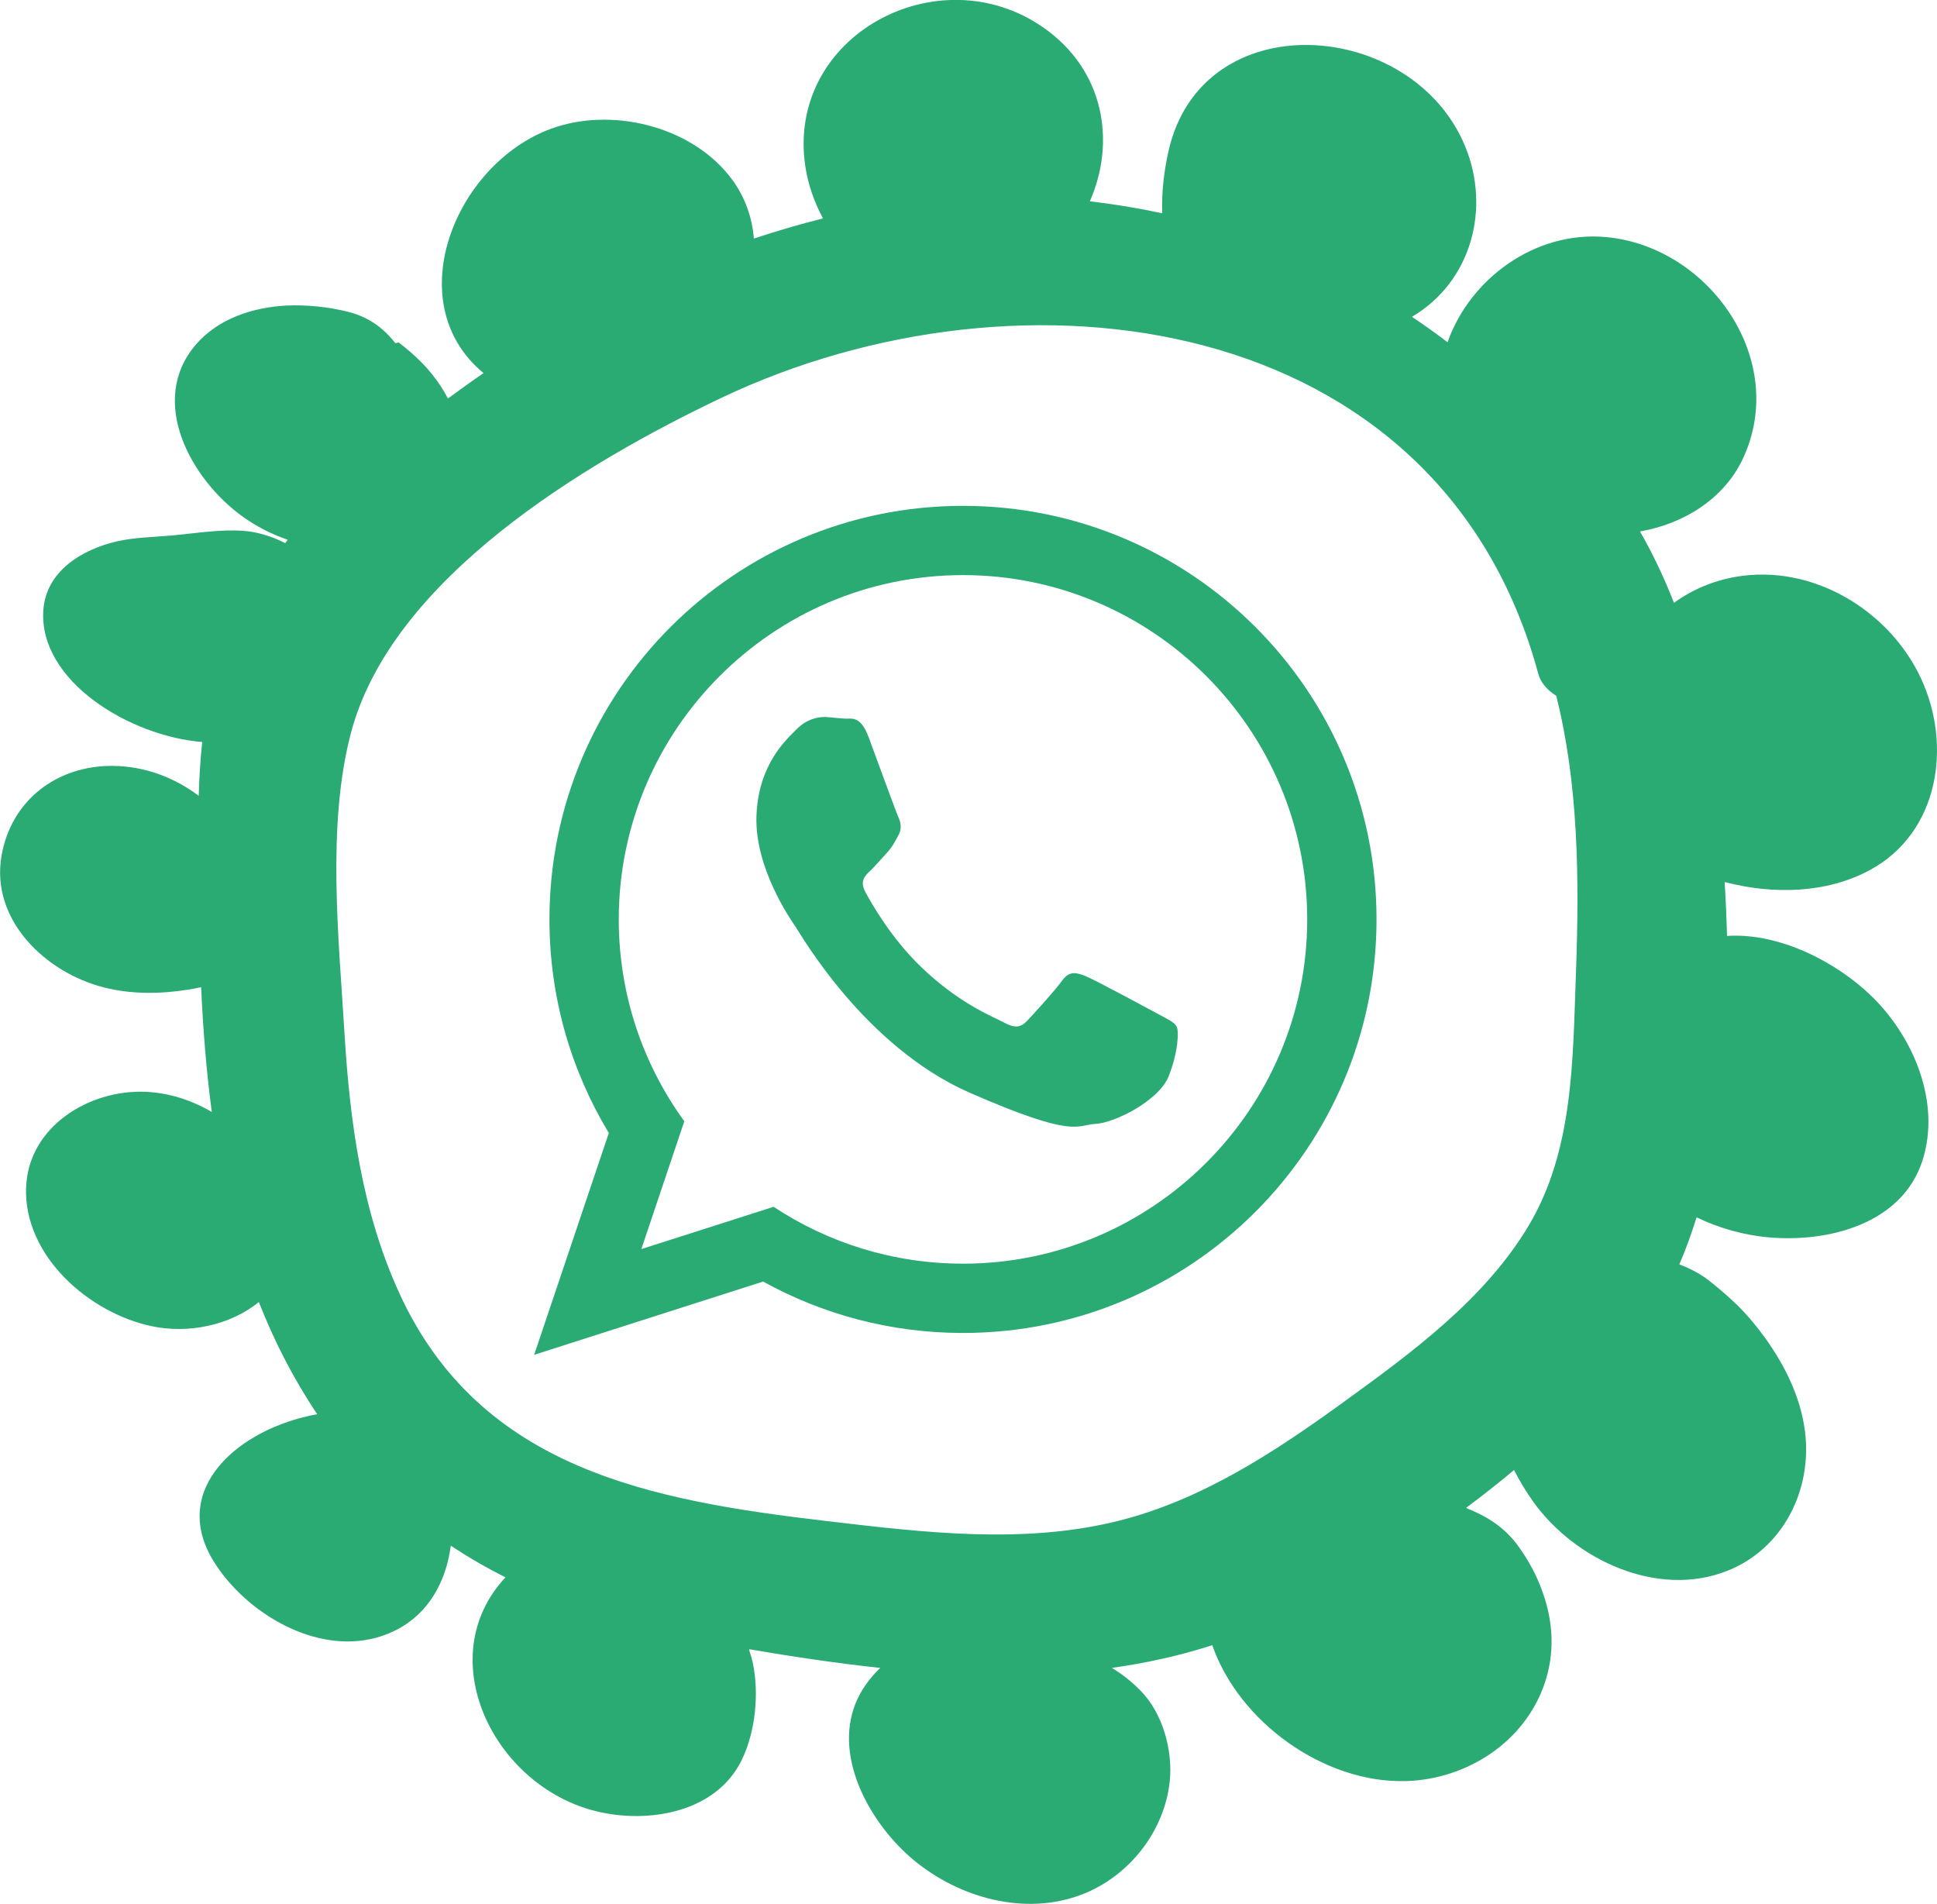
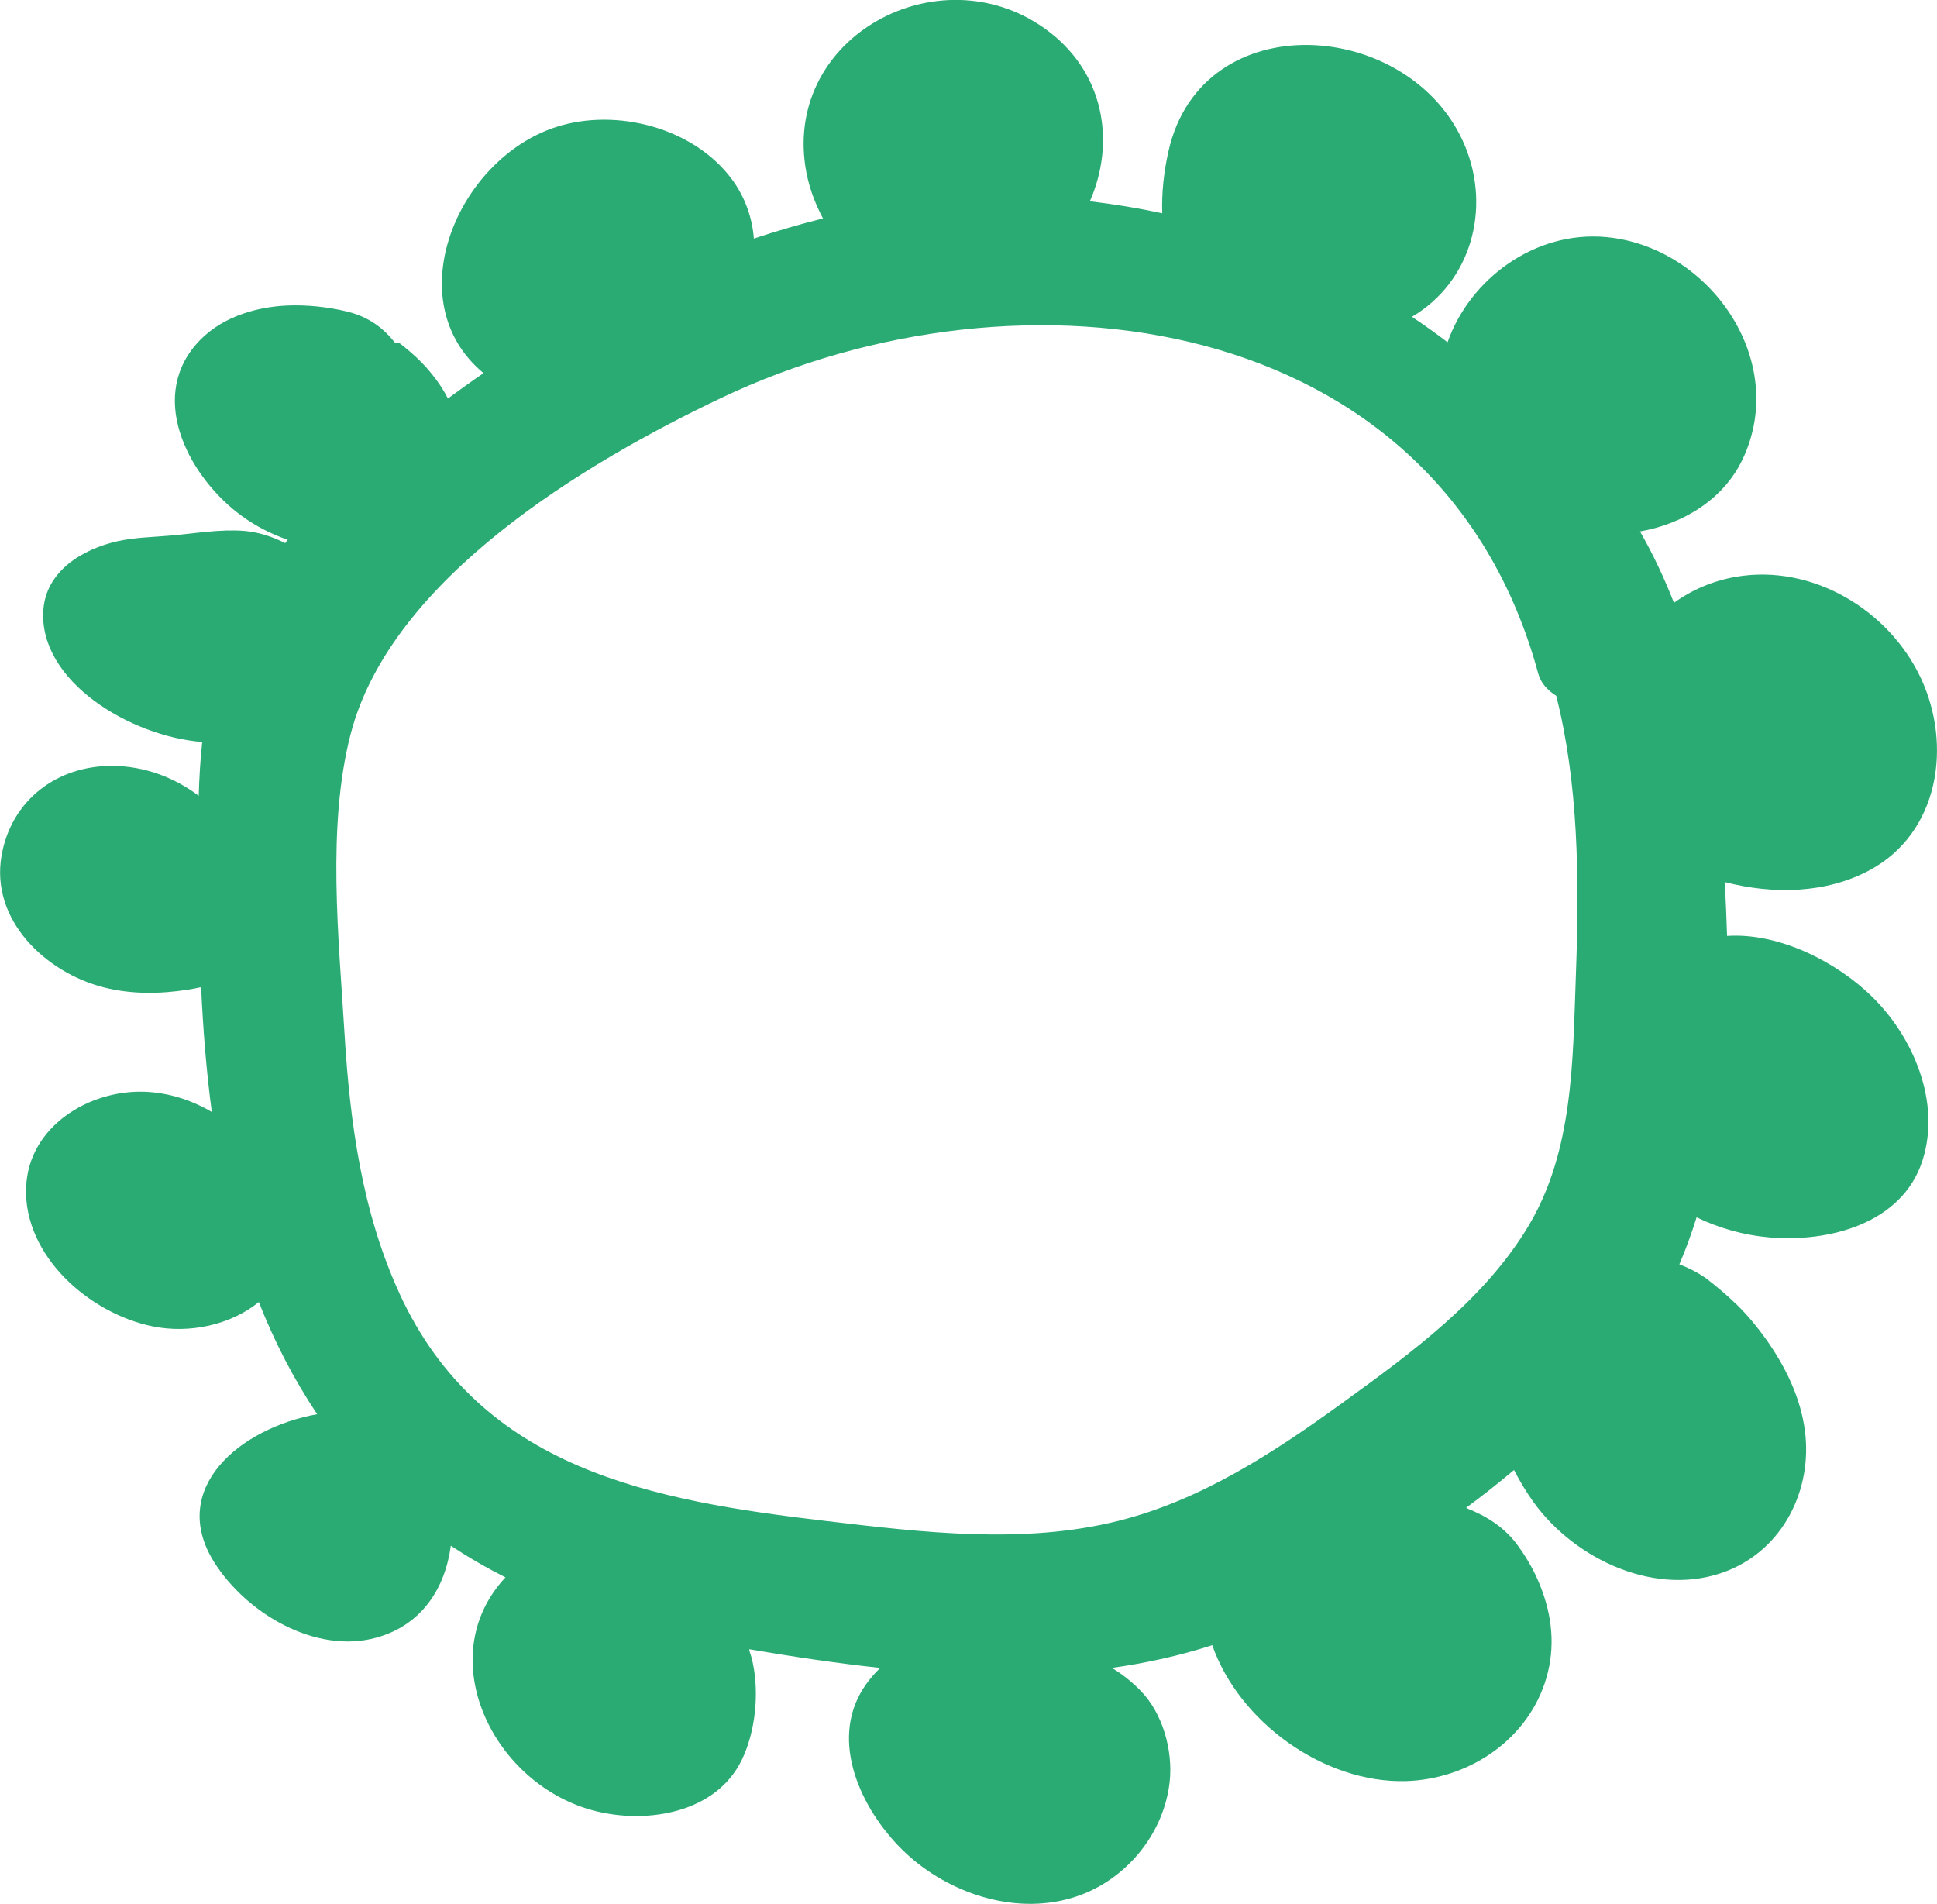
<svg xmlns="http://www.w3.org/2000/svg" xml:space="preserve" width="133.403mm" height="131.102mm" style="shape-rendering:geometricPrecision; text-rendering:geometricPrecision; image-rendering:optimizeQuality; fill-rule:evenodd; clip-rule:evenodd" viewBox="0 0 827.16 812.9">
  <defs>
    <style type="text/css">  .fil0 {fill:#2BAB74;fill-rule:nonzero}  </style>
  </defs>
  <g id="Слой_x0020_1">
    <g id="_2083935681008">
      <path class="fil0" d="M170.67 552.43c-16.04,-34.75 -21.26,-73.23 -23.55,-111.09 -2.43,-40.42 -7.65,-88.5 2.66,-128.1 17.28,-66.29 100.16,-115.74 158.19,-143.33 127.81,-60.81 306.74,-37.72 348.9,117.67 1.07,4.01 3.93,7.13 7.68,9.49 9.43,37.33 9.96,77.58 8.4,119.27 -1.33,36.06 -1.01,74.54 -19.93,106.57 -18.75,31.69 -50.29,54.74 -79.59,75.95 -29.25,21.19 -60.21,41.54 -95.71,50.46 -40.62,10.19 -83.43,4.97 -124.43,0.15 -74.94,-8.79 -148.04,-21.99 -182.64,-97.04zm-159.55 -45.42c-1.01,29.4 27.19,53.82 54.01,59.3 15.61,3.21 33.3,-0.53 45.4,-10.38 6.52,16.58 14.67,32.61 24.93,47.88 -33.4,6.01 -63.66,31.95 -43.99,63.2 13.75,21.82 43.27,39.36 69.21,32.22 19.56,-5.39 29.42,-21.22 31.83,-39.26 7.51,4.95 15.3,9.46 23.34,13.51 -31.98,34.22 -5.16,89.11 38.78,99.87 22.16,5.41 51.18,0.65 62.14,-21.95 5.86,-12.05 7.44,-28.38 4.7,-41.36 -0.34,-1.67 -0.8,-3.3 -1.35,-4.86 -0.05,-0.34 -0.14,-0.67 -0.19,-1.01 18.34,3.11 37.09,5.96 55.96,7.97 -4.63,4.46 -8.33,9.58 -10.6,15.28 -9.44,23.79 7,51.96 24.98,66.85 19.52,16.13 47.45,23.89 71.68,14.63 20.06,-7.69 35.23,-26.74 37.55,-48.24 1.42,-13.25 -2.95,-29.2 -12.5,-38.86 -3.94,-4.01 -8.02,-7.17 -12.21,-9.67 14.53,-2.03 28.87,-5.17 42.88,-9.7 11.42,32.77 47.71,59 82.66,58.03 25.97,-0.74 50.71,-16.55 59.27,-41.67 4.42,-13 3.72,-26.23 -0.86,-39.04 -2.56,-7.19 -5.82,-13.21 -10.24,-19.4 -5.92,-8.34 -13.66,-12.98 -22.13,-16.39 -0.07,-0.09 -0.17,-0.14 -0.24,-0.22 6.97,-5.16 13.78,-10.53 20.41,-16.1 2.49,4.88 5.3,9.49 8.27,13.64 17.81,24.76 52.97,41.19 82.76,29.42 23.87,-9.43 36.42,-34.58 33.21,-59.65 -1.84,-14.36 -8.35,-27.59 -16.63,-39.27 -3.69,-5.17 -7.7,-10.02 -12.23,-14.5 -4.35,-4.2 -8.93,-8.13 -13.76,-11.78 -3.49,-2.34 -7.15,-4.22 -11.02,-5.67 2.8,-6.49 5.21,-13.22 7.36,-20.08 9.61,4.63 20.05,7.6 30.77,8.55 25.6,2.27 57,-5.77 65.69,-32.8 7.94,-24.71 -3.72,-52.51 -21.5,-69.94 -15.04,-14.77 -39.65,-27.44 -61.95,-25.95 -0.22,-7.77 -0.56,-15.46 -1.03,-23.02 20.78,5.41 43.49,4.9 62.02,-5.11 29.49,-15.93 35.16,-53.1 21.86,-81.76 -13.68,-29.4 -46.6,-49.04 -79.03,-43.46 -9.94,1.72 -18.92,5.62 -26.5,11.12 -4.11,-10.55 -8.91,-20.76 -14.5,-30.48 18.39,-3.18 35.67,-13.66 43.83,-30.84 19.94,-42.05 -14.07,-90.74 -58.26,-94.84 -30.61,-2.83 -58.34,18.07 -67.75,44.91 -4.94,-3.79 -10,-7.41 -15.21,-10.86 25.34,-14.94 33.72,-46.09 22.73,-72.79 -22.52,-54.69 -112.43,-61.4 -126.7,2.1 -1.98,8.76 -2.95,17.75 -2.66,26.47 -10.23,-2.19 -20.54,-3.9 -30.92,-5.11 11.07,-25.01 6.51,-55.84 -19.87,-74.21 -44.84,-31.25 -109.99,3.55 -101.62,59.32 1.13,7.55 3.74,15.13 7.53,22.2 -9.95,2.49 -19.79,5.38 -29.52,8.61 -0.62,-8.92 -3.91,-17.93 -9.21,-25.1 -16.29,-22.25 -49.43,-30.82 -75.11,-22.58 -42.41,13.64 -68.08,74.54 -31.11,105.12 -5.15,3.5 -10.19,7.17 -15.21,10.84 -1.88,-3.72 -4.24,-7.22 -6.92,-10.53 -2.76,-3.45 -5.77,-6.46 -9.09,-9.32 -1.62,-1.42 -3.31,-2.79 -5.03,-4.07l-1.45 0.27c-4.94,-6.32 -11.1,-11.11 -20.34,-13.42 -8.16,-2.03 -17.55,-3.01 -25.92,-2.63 -14.38,0.68 -29.39,5.55 -38.98,16.79 -20.49,24.04 -1.98,57.39 19.88,73.19 5.87,4.25 12.5,7.65 19.45,10.04 -0.38,0.47 -0.72,0.94 -1.09,1.42 -5.79,-2.95 -11.99,-4.8 -17.59,-5.22 -10.21,-0.79 -20.87,1.09 -31.09,1.98 -7.61,0.68 -15.57,0.77 -23.05,2.47 -14.82,3.36 -30.46,12.67 -31.56,29.49 -1.96,30.29 37.14,53.79 67.86,56.2 -0.84,7.6 -1.26,15.28 -1.5,22.97 -10.45,-7.89 -23.22,-12.67 -36.71,-12.77 -23.77,-0.2 -43.39,14.65 -47.49,38.34 -4.78,27.56 18.9,49.93 43.68,56.24 11.59,2.97 24.02,2.85 35.79,0.99 1.96,-0.31 3.88,-0.67 5.76,-1.09 0.82,17.85 2.2,35.67 4.56,53.29 -8.63,-5.07 -18.32,-8.21 -28.45,-8.62 -23.93,-0.97 -49.91,14.84 -50.84,40.84z" />
-       <path class="fil0" d="M411.21 215.98c-97.49,0 -176.58,79.04 -176.58,176.57 0,33.38 9.27,64.58 25.35,91.2l-31.88 94.71 97.77 -31.28c25.31,13.98 54.4,21.95 85.34,21.95 97.54,0 176.61,-79.03 176.61,-176.58 0,-97.53 -79.07,-176.57 -176.61,-176.57zm0 323.56c-29.83,0 -57.65,-8.94 -80.86,-24.28l-56.48 18.06 18.35 -54.58c-17.6,-24.22 -27.99,-54.01 -27.99,-86.18 0,-81.06 65.95,-147.01 146.98,-147.01 81.08,0 147.01,65.94 147.01,147.01 0,81.03 -65.94,146.99 -147.01,146.99zm82.82 -106.88c-4.43,-2.39 -26.21,-14.13 -30.27,-15.82 -4.05,-1.62 -7.08,-2.5 -10.24,1.89 -3.15,4.39 -12.18,14.25 -14.92,17.15 -2.74,2.9 -5.37,3.17 -9.81,0.74 -4.41,-2.44 -18.76,-7.72 -35.41,-23.72 -12.94,-12.43 -21.45,-27.55 -23.9,-32.16 -2.47,-4.6 0,-6.97 2.33,-9.13 2.09,-1.96 4.7,-5.1 7.06,-7.65 2.33,-2.52 3.16,-4.39 4.78,-7.33 1.63,-2.95 0.96,-5.61 -0.09,-7.92 -1.03,-2.29 -9.22,-24.81 -12.63,-33.99 -3.42,-9.16 -7.25,-7.81 -9.86,-7.88 -2.62,-0.1 -5.62,-0.56 -8.6,-0.7 -3.05,-0.11 -7.95,0.84 -12.24,5.17 -4.29,4.35 -16.37,14.83 -17.2,36.98 -0.82,22.19 14.53,44.24 16.65,47.33 2.15,3.07 29.31,51.17 74.44,70.95 45.15,19.75 45.41,13.74 53.68,13.3 8.31,-0.44 27.08,-9.94 31.24,-20.29 4.12,-10.4 4.46,-19.41 3.41,-21.31 -1.05,-1.95 -4.01,-3.19 -8.42,-5.61z" />
    </g>
  </g>
</svg>